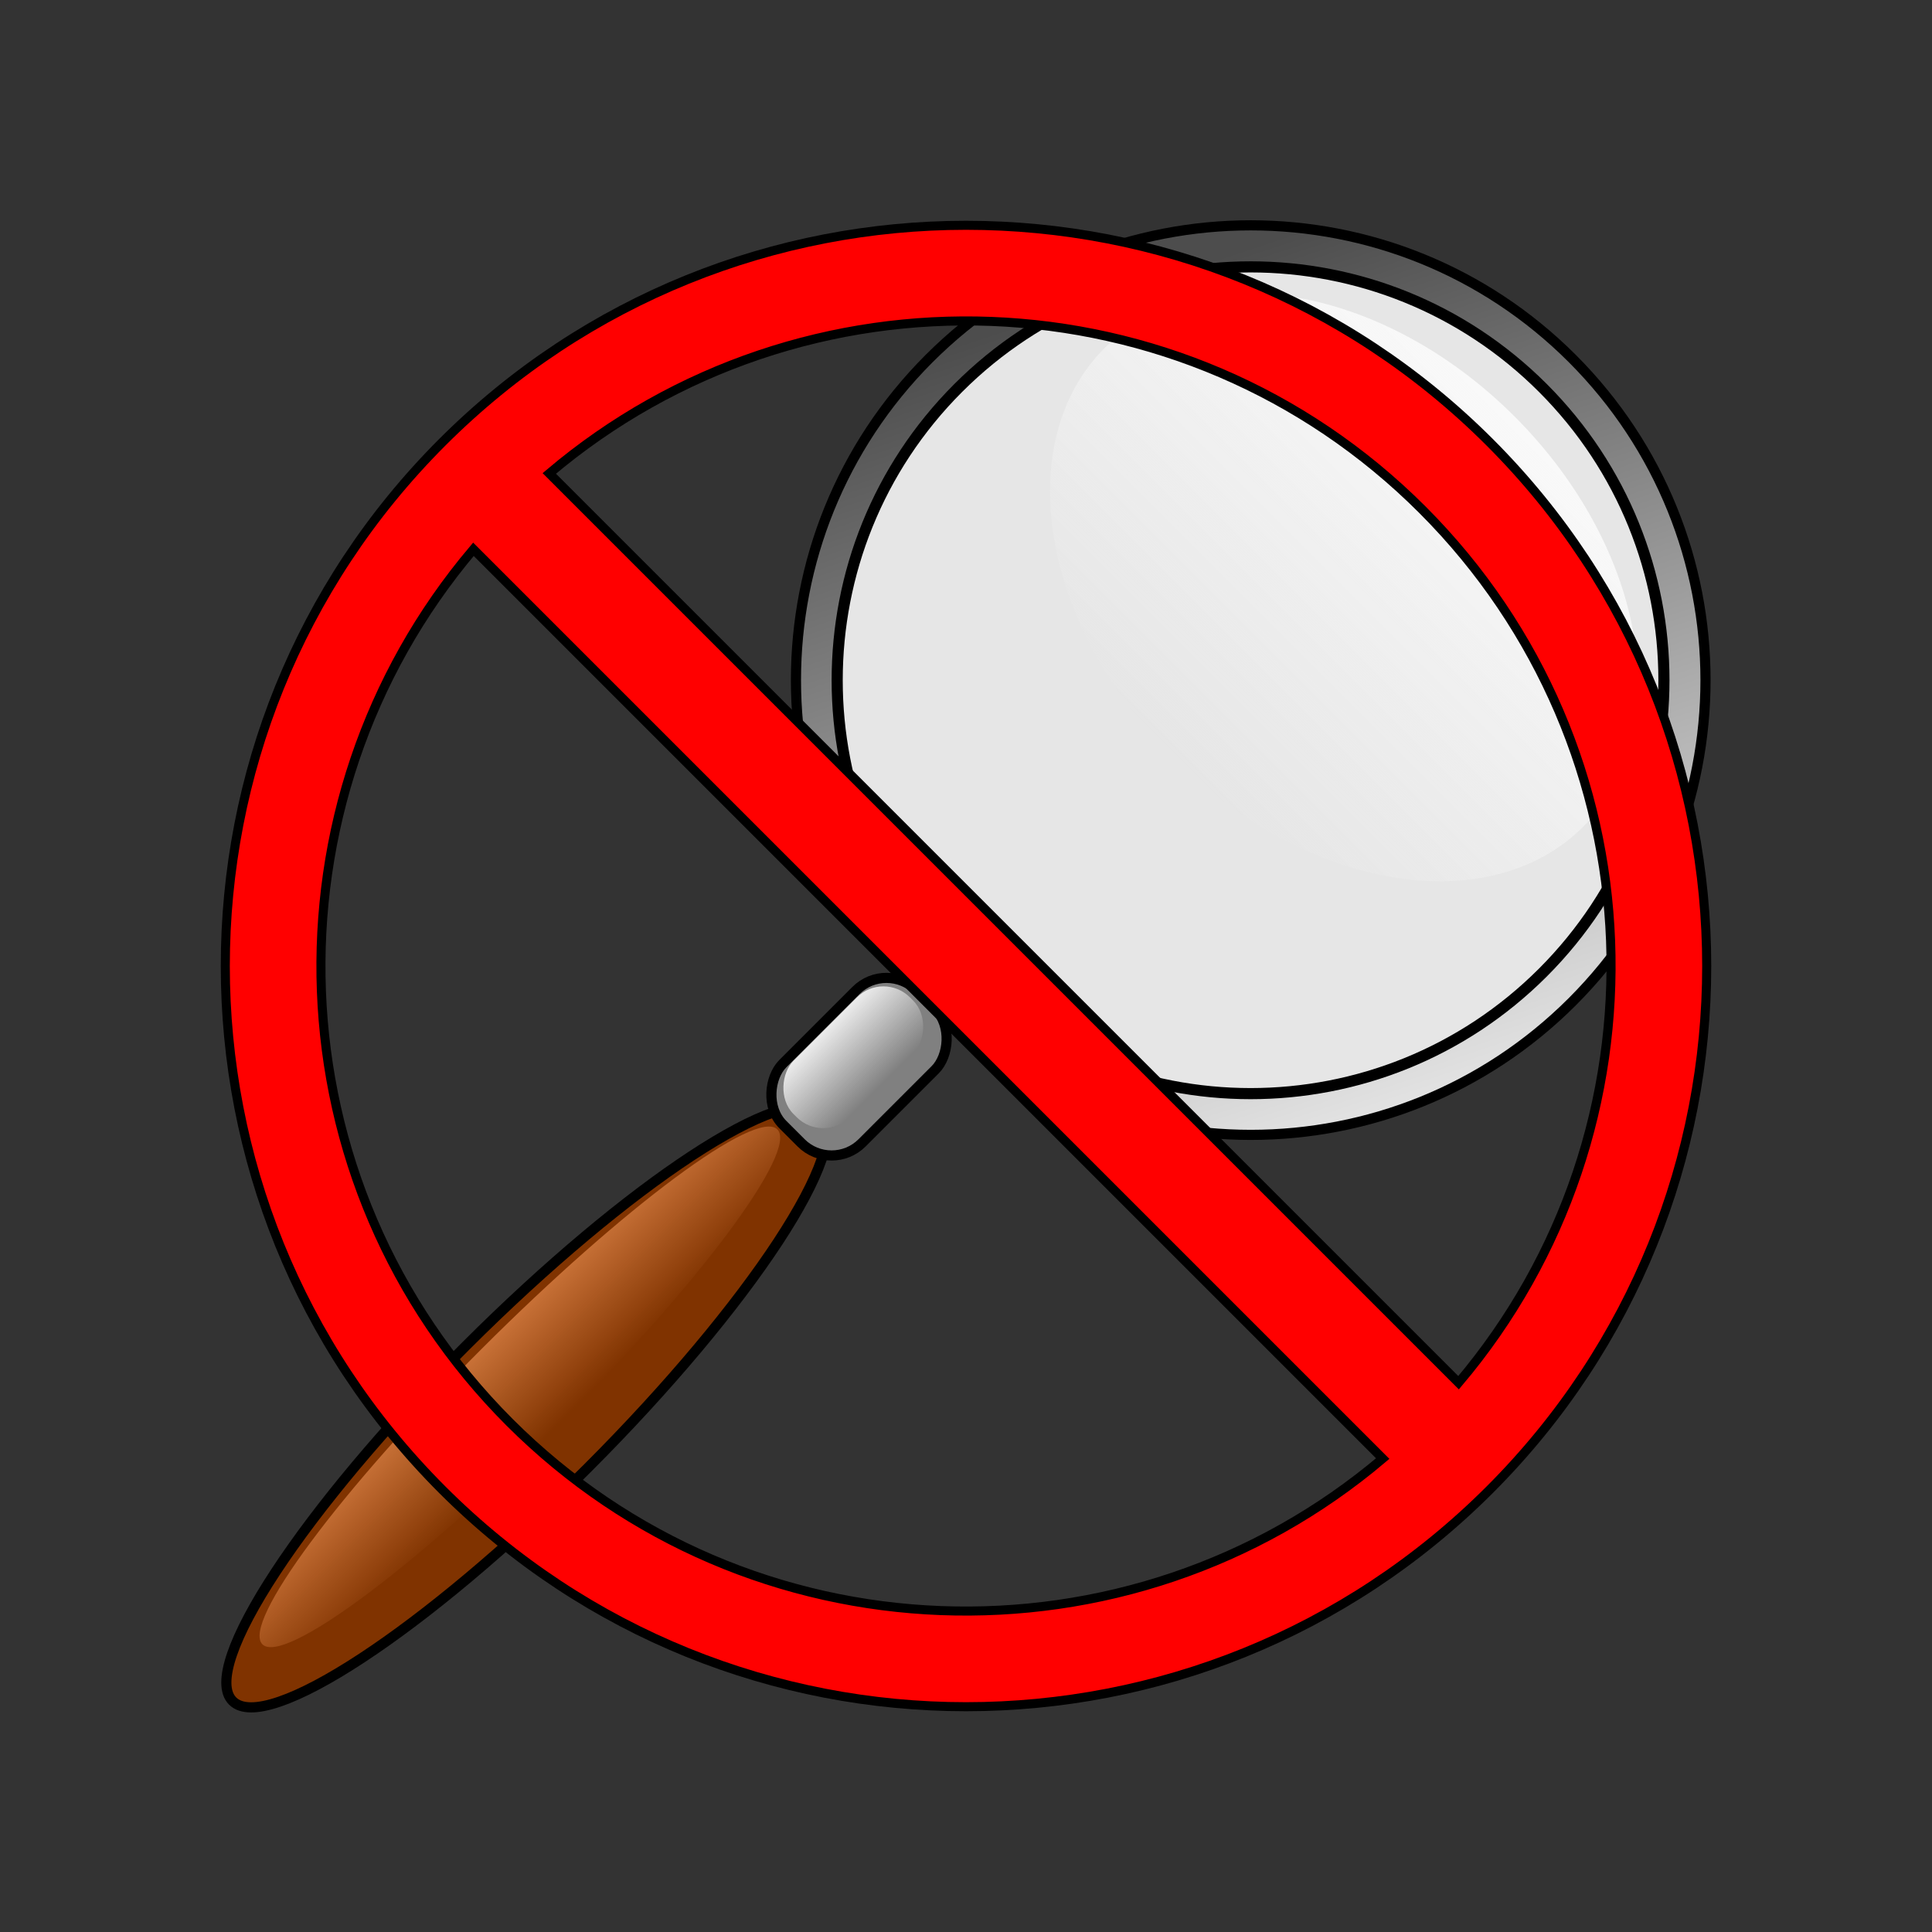
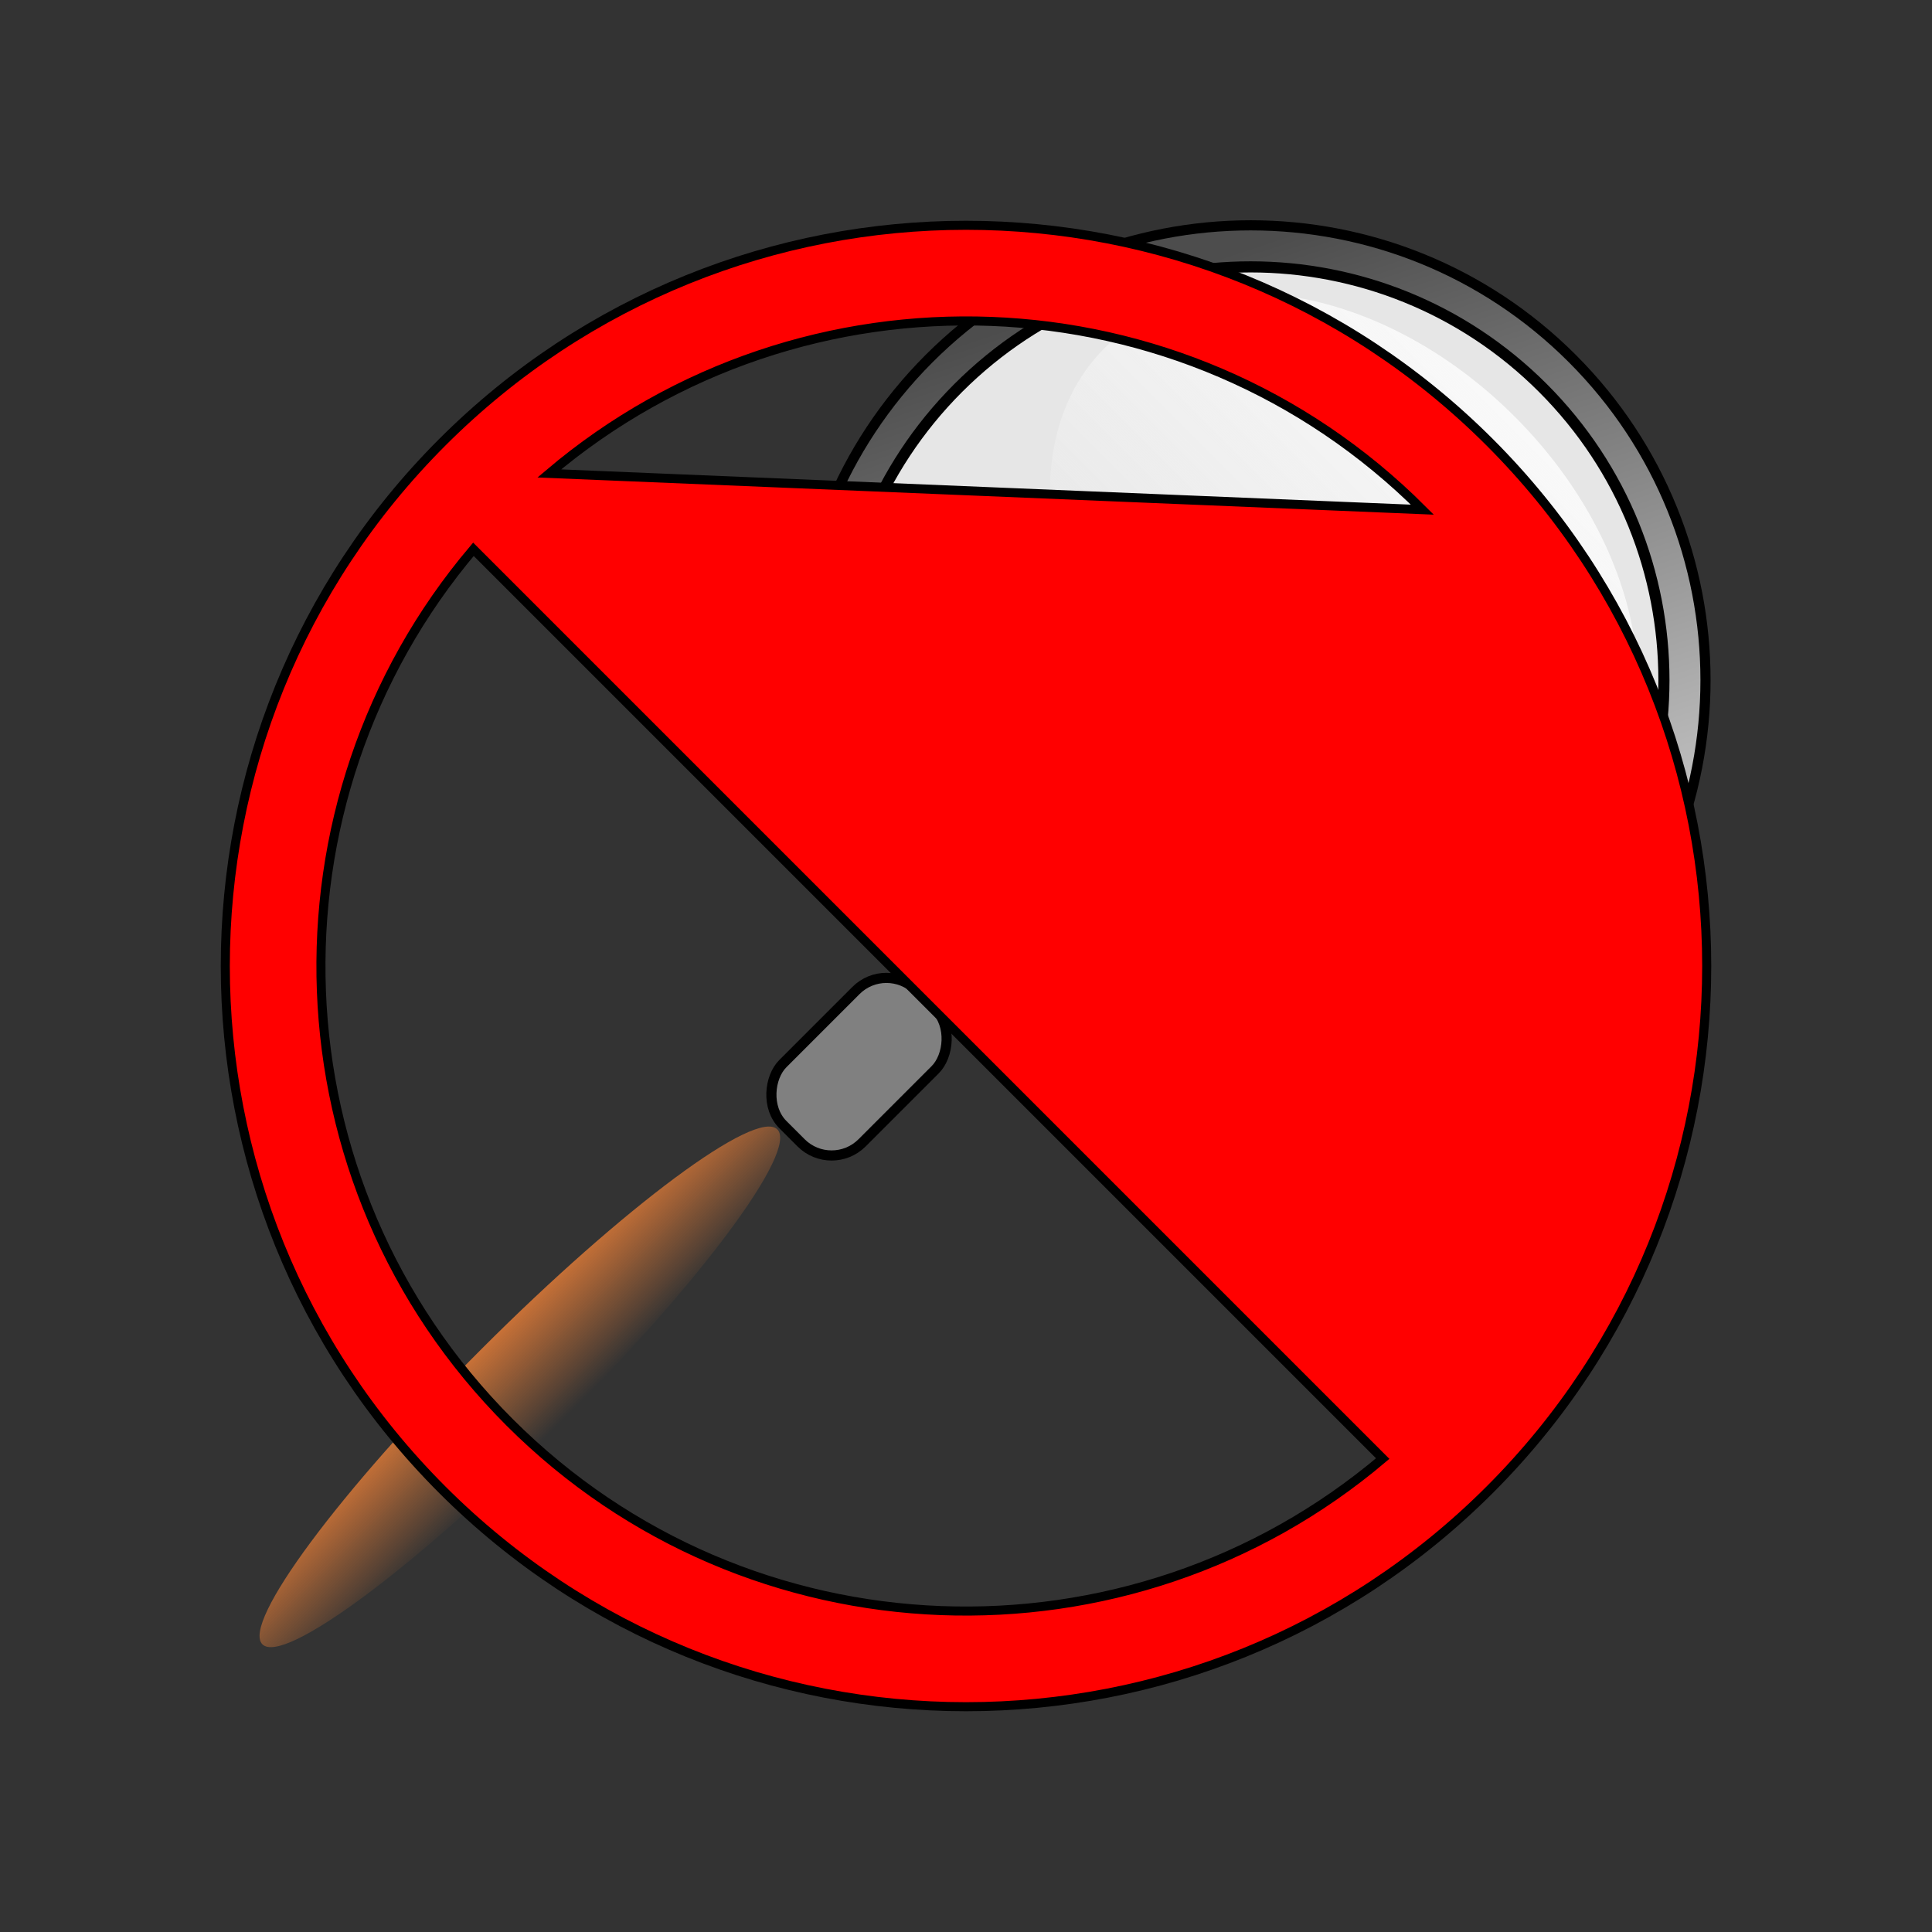
<svg xmlns="http://www.w3.org/2000/svg" xmlns:ns1="http://www.inkscape.org/namespaces/inkscape" xmlns:ns2="http://sodipodi.sourceforge.net/DTD/sodipodi-0.dtd" xmlns:xlink="http://www.w3.org/1999/xlink" width="64" height="64" id="svg2" version="1.1" ns1:version="0.47 r22583" ns2:docname="loup2_icon.svg">
  <rect width="100%" height="100%" fill="#333333" stroke="none" />
  <defs id="defs4">
    <linearGradient id="linearGradient3709">
      <stop style="stop-color:#4d4d4d;stop-opacity:1;" offset="0" id="stop3711" />
      <stop style="stop-color:white;stop-opacity:1;" offset="1" id="stop3713" />
    </linearGradient>
    <linearGradient ns1:collect="always" id="linearGradient3699">
      <stop style="stop-color:#ececec;stop-opacity:1;" offset="0" id="stop3701" />
      <stop style="stop-color:#ececec;stop-opacity:0;" offset="1" id="stop3703" />
    </linearGradient>
    <linearGradient ns1:collect="always" id="linearGradient3632">
      <stop style="stop-color:#c87137;stop-opacity:1;" offset="0" id="stop3634" />
      <stop style="stop-color:#c87137;stop-opacity:0;" offset="1" id="stop3636" />
    </linearGradient>
    <linearGradient ns1:collect="always" id="linearGradient3622">
      <stop style="stop-color:#f9f9f9;stop-opacity:1;" offset="0" id="stop3624" />
      <stop style="stop-color:#f9f9f9;stop-opacity:0;" offset="1" id="stop3626" />
    </linearGradient>
    <ns1:perspective ns2:type="inkscape:persp3d" ns1:vp_x="0 : 526.18109 : 1" ns1:vp_y="0 : 1000 : 0" ns1:vp_z="744.09448 : 526.18109 : 1" ns1:persp3d-origin="372.04724 : 350.78739 : 1" id="perspective10" />
    <ns1:perspective id="perspective3685" ns1:persp3d-origin="0.5 : 0.33333333 : 1" ns1:vp_z="1 : 0.5 : 1" ns1:vp_y="0 : 1000 : 0" ns1:vp_x="0 : 0.5 : 1" ns2:type="inkscape:persp3d" />
    <linearGradient ns1:collect="always" xlink:href="#linearGradient3709" id="linearGradient3726" gradientUnits="userSpaceOnUse" x1="22.288" y1="35.506" x2="49.489" y2="49.106" />
    <linearGradient ns1:collect="always" xlink:href="#linearGradient3622" id="linearGradient3728" gradientUnits="userSpaceOnUse" x1="30.598" y1="8.924" x2="30.598" y2="21.546" />
    <linearGradient ns1:collect="always" xlink:href="#linearGradient3632" id="linearGradient3730" gradientUnits="userSpaceOnUse" x1="28.43" y1="47.809" x2="29.96" y2="47.809" />
    <linearGradient ns1:collect="always" xlink:href="#linearGradient3699" id="linearGradient3732" gradientUnits="userSpaceOnUse" x1="29.216" y1="1021.956" x2="31.852" y2="1021.956" />
    <ns1:perspective id="perspective3766" ns1:persp3d-origin="0.5 : 0.33333333 : 1" ns1:vp_z="1 : 0.5 : 1" ns1:vp_y="0 : 1000 : 0" ns1:vp_x="0 : 0.5 : 1" ns2:type="inkscape:persp3d" />
    <ns1:perspective id="perspective3797" ns1:persp3d-origin="0.5 : 0.33333333 : 1" ns1:vp_z="1 : 0.5 : 1" ns1:vp_y="0 : 1000 : 0" ns1:vp_x="0 : 0.5 : 1" ns2:type="inkscape:persp3d" />
    <ns1:perspective id="perspective3896" ns1:persp3d-origin="0.5 : 0.33333333 : 1" ns1:vp_z="1 : 0.5 : 1" ns1:vp_y="0 : 1000 : 0" ns1:vp_x="0 : 0.5 : 1" ns2:type="inkscape:persp3d" />
    <linearGradient ns1:collect="always" xlink:href="#linearGradient3699" id="linearGradient3911" gradientUnits="userSpaceOnUse" x1="29.216" y1="1021.956" x2="31.852" y2="1021.956" gradientTransform="translate(713.208,-318.194)" />
    <linearGradient ns1:collect="always" xlink:href="#linearGradient3709" id="linearGradient3928" gradientUnits="userSpaceOnUse" x1="22.288" y1="35.506" x2="49.489" y2="49.106" />
    <linearGradient ns1:collect="always" xlink:href="#linearGradient3622" id="linearGradient3930" gradientUnits="userSpaceOnUse" x1="30.598" y1="8.924" x2="30.598" y2="21.546" />
    <linearGradient ns1:collect="always" xlink:href="#linearGradient3632" id="linearGradient3932" gradientUnits="userSpaceOnUse" x1="28.43" y1="47.809" x2="29.96" y2="47.809" />
    <linearGradient ns1:collect="always" xlink:href="#linearGradient3699" id="linearGradient3934" gradientUnits="userSpaceOnUse" gradientTransform="translate(713.208,-318.194)" x1="29.216" y1="1021.956" x2="31.852" y2="1021.956" />
  </defs>
  <ns2:namedview id="base" pagecolor="#ffffff" bordercolor="#666666" borderopacity="1.0" ns1:pageopacity="0.0" ns1:pageshadow="2" ns1:zoom="7.84375" ns1:cx="31.09415" ns1:cy="35.993597" ns1:document-units="px" ns1:current-layer="layer2" showgrid="false" ns1:window-width="1280" ns1:window-height="752" ns1:window-x="-4" ns1:window-y="-3" ns1:window-maximized="1" />
  <g ns1:label="Ebene 1" ns1:groupmode="layer" id="layer1" transform="translate(0,-988.362)">
    <g id="g3919" transform="translate(-1.3230272e-7,1.7392704e-6)">
      <path transform="matrix(0.792,0.792,-0.792,0.792,41.129,954.347)" d="M 49.339,35.506 C 49.339,42.934 43.317,48.956 35.888,48.956 C 28.46,48.956 22.438,42.934 22.438,35.506 C 22.438,28.078 28.46,22.056 35.888,22.056 C 43.317,22.056 49.339,28.078 49.339,35.506 z" ns2:ry="13.450199" ns2:rx="13.450199" ns2:cy="35.505978" ns2:cx="35.888447" id="path2816" style="fill:url(#linearGradient3928);fill-opacity:1;stroke:black;stroke-width:0.3;stroke-miterlimit:4;stroke-opacity:1;stroke-dasharray:none" ns2:type="arc" />
      <path transform="matrix(0.868,0.868,-0.868,0.868,59.796,957.004)" d="M 31.618,41.626 C 31.618,47.786 26.623,52.781 20.462,52.781 C 14.301,52.781 9.307,47.786 9.307,41.626 C 9.307,35.465 14.301,30.47 20.462,30.47 C 26.623,30.47 31.618,35.465 31.618,41.626 z" ns2:ry="11.155378" ns2:rx="11.155378" ns2:cy="41.6255" ns2:cx="20.462151" id="path2818" style="fill:#e6e6e6;stroke:black;stroke-width:0.3;stroke-miterlimit:4;stroke-opacity:1;stroke-dasharray:none" ns2:type="arc" />
-       <path transform="matrix(0.792,0.792,-0.792,0.792,46.076,980.897)" d="M 18.614,52.207 C 18.614,59.002 17.472,64.51 16.064,64.51 C 14.656,64.51 13.514,59.002 13.514,52.207 C 13.514,45.413 14.656,39.904 16.064,39.904 C 17.472,39.904 18.614,45.413 18.614,52.207 z" ns2:ry="12.302789" ns2:rx="2.5498009" ns2:cy="52.207172" ns2:cx="16.063745" id="path2826" style="fill:#803300;stroke:black;stroke-width:0.3;stroke-miterlimit:4;stroke-opacity:1;stroke-dasharray:none" ns2:type="arc" />
      <path transform="matrix(1.003,1.003,-0.896,0.896,27.483,963.477)" d="M 38.502,15.235 C 38.502,18.72 34.963,21.546 30.598,21.546 C 26.232,21.546 22.693,18.72 22.693,15.235 C 22.693,11.75 26.232,8.924 30.598,8.924 C 34.963,8.924 38.502,11.75 38.502,15.235 z" ns2:ry="6.3107572" ns2:rx="7.9043827" ns2:cy="15.23506" ns2:cx="30.59761" id="path3612" style="fill:url(#linearGradient3930);fill-opacity:1;stroke:none" ns2:type="arc" />
      <path transform="matrix(1.65,1.65,-0.806,0.806,7.583,947.598)" d="M 29.96,47.809 C 29.96,53.653 29.618,58.39 29.195,58.39 C 28.773,58.39 28.43,53.653 28.43,47.809 C 28.43,41.965 28.773,37.227 29.195,37.227 C 29.618,37.227 29.96,41.965 29.96,47.809 z" ns2:ry="10.581674" ns2:rx="0.76494026" ns2:cy="47.808765" ns2:cx="29.195219" id="path3630" style="fill:url(#linearGradient3932);fill-opacity:1;stroke:none" ns2:type="arc" />
      <rect transform="matrix(0.707,0.707,-0.707,0.707,0,0)" ry="1.428" y="700.707" x="742.241" height="6.282" width="3.712" id="rect2820" style="fill:gray;stroke:black;stroke-width:0.336;stroke-miterlimit:4;stroke-opacity:1;stroke-dasharray:none" />
-       <rect transform="matrix(0.707,0.707,-0.707,0.707,0,0)" ry="1.241" y="701.031" x="742.424" height="5.461" width="2.636" id="rect2820-3" style="fill:url(#linearGradient3934);fill-opacity:1;stroke:none" />
    </g>
  </g>
  <g ns1:groupmode="layer" id="layer2" ns1:label="Verbot">
-     <path style="fill:red;fill-opacity:1;stroke:black;stroke-width:0.3;stroke-miterlimit:4;stroke-opacity:1;stroke-dasharray:none" d="M 49.349,14.651 C 39.765,5.067 24.235,5.067 14.651,14.651 C 5.067,24.235 5.067,39.765 14.651,49.349 C 24.235,58.933 39.765,58.933 49.349,49.349 C 58.933,39.765 58.933,24.235 49.349,14.651 z M 47.117,16.883 C 55.036,24.802 55.427,37.407 48.317,45.804 L 18.196,15.683 C 26.593,8.573 39.198,8.964 47.117,16.883 z M 15.683,18.196 L 45.804,48.317 C 37.407,55.427 24.802,55.036 16.883,47.117 C 8.964,39.198 8.573,26.593 15.683,18.196 z" id="path3787" />
+     <path style="fill:red;fill-opacity:1;stroke:black;stroke-width:0.3;stroke-miterlimit:4;stroke-opacity:1;stroke-dasharray:none" d="M 49.349,14.651 C 39.765,5.067 24.235,5.067 14.651,14.651 C 5.067,24.235 5.067,39.765 14.651,49.349 C 24.235,58.933 39.765,58.933 49.349,49.349 C 58.933,39.765 58.933,24.235 49.349,14.651 z M 47.117,16.883 L 18.196,15.683 C 26.593,8.573 39.198,8.964 47.117,16.883 z M 15.683,18.196 L 45.804,48.317 C 37.407,55.427 24.802,55.036 16.883,47.117 C 8.964,39.198 8.573,26.593 15.683,18.196 z" id="path3787" />
    <g ns2:type="inkscape:box3d" style="fill:red;fill-opacity:1;stroke:black;stroke-width:0.3;stroke-miterlimit:4;stroke-opacity:1;stroke-dasharray:none" id="g3936" ns1:perspectiveID="#perspective10" ns1:corner0="-32.72006 : 181.09419 : 0 : 1" ns1:corner7="-365.7807 : 14.86007 : 0.25 : 1">
      <path ns2:type="inkscape:box3dside" id="path3946" style="fill:#afafde;fill-rule:evenodd;stroke:none" ns1:box3dsidetype="13" d="M -11.729,0.765 L -1.02,-421.925 L -1.531,-421.897 L -17.733,4.443 z" />
-       <path ns2:type="inkscape:box3dside" id="path3942" style="fill:#8686bf;fill-rule:evenodd;stroke:none" ns1:box3dsidetype="3" d="M -11.729,5241.427 L -1.02,33.785 L -1.02,-421.925 L -11.729,0.765 z" />
      <path ns2:type="inkscape:box3dside" id="path3938" style="fill:#353564;fill-rule:evenodd;stroke:none" ns1:box3dsidetype="6" d="M -11.729,5241.427 L -11.729,0.765 L -17.733,4.443 L -17.733,5286.737 z" />
      <path ns2:type="inkscape:box3dside" id="path3940" style="fill:#4d4d9f;fill-rule:evenodd;stroke:none" ns1:box3dsidetype="5" d="M -11.729,5241.427 L -1.02,33.785 L -1.531,34.125 L -17.733,5286.737 z" />
      <path ns2:type="inkscape:box3dside" id="path3948" style="fill:#e9e9ff;fill-rule:evenodd;stroke:none" ns1:box3dsidetype="11" d="M -17.733,5286.737 L -1.531,34.125 L -1.531,-421.897 L -17.733,4.443 z" />
      <path ns2:type="inkscape:box3dside" id="path3944" style="fill:#d7d7ff;fill-rule:evenodd;stroke:none" ns1:box3dsidetype="14" d="M -1.02,33.785 L -1.02,-421.925 L -1.531,-421.897 L -1.531,34.125 z" />
    </g>
  </g>
</svg>